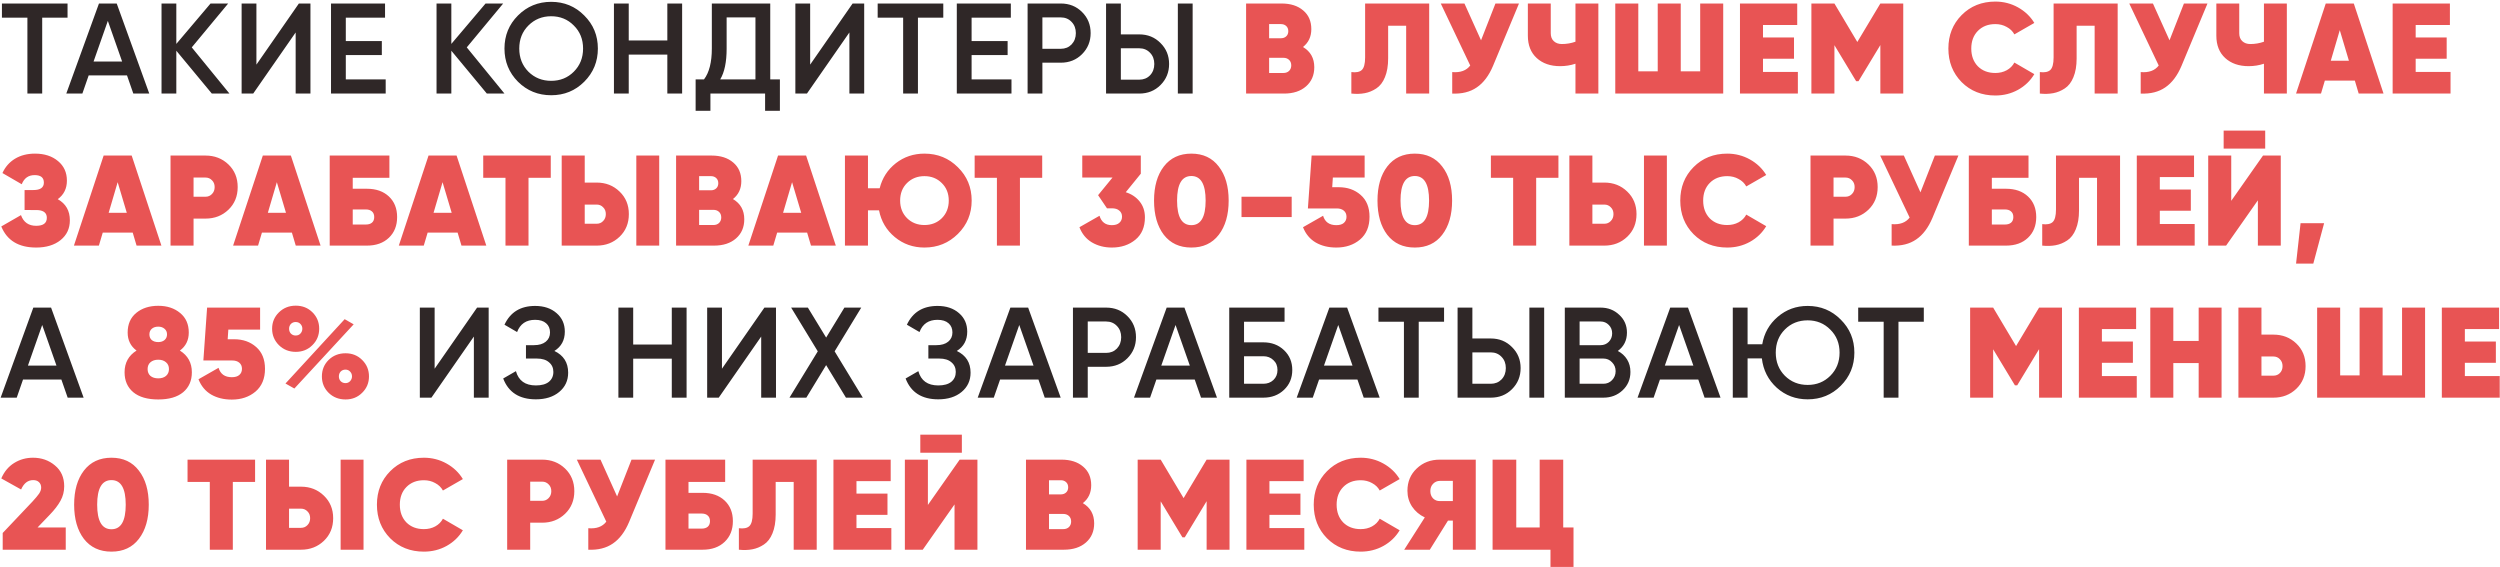
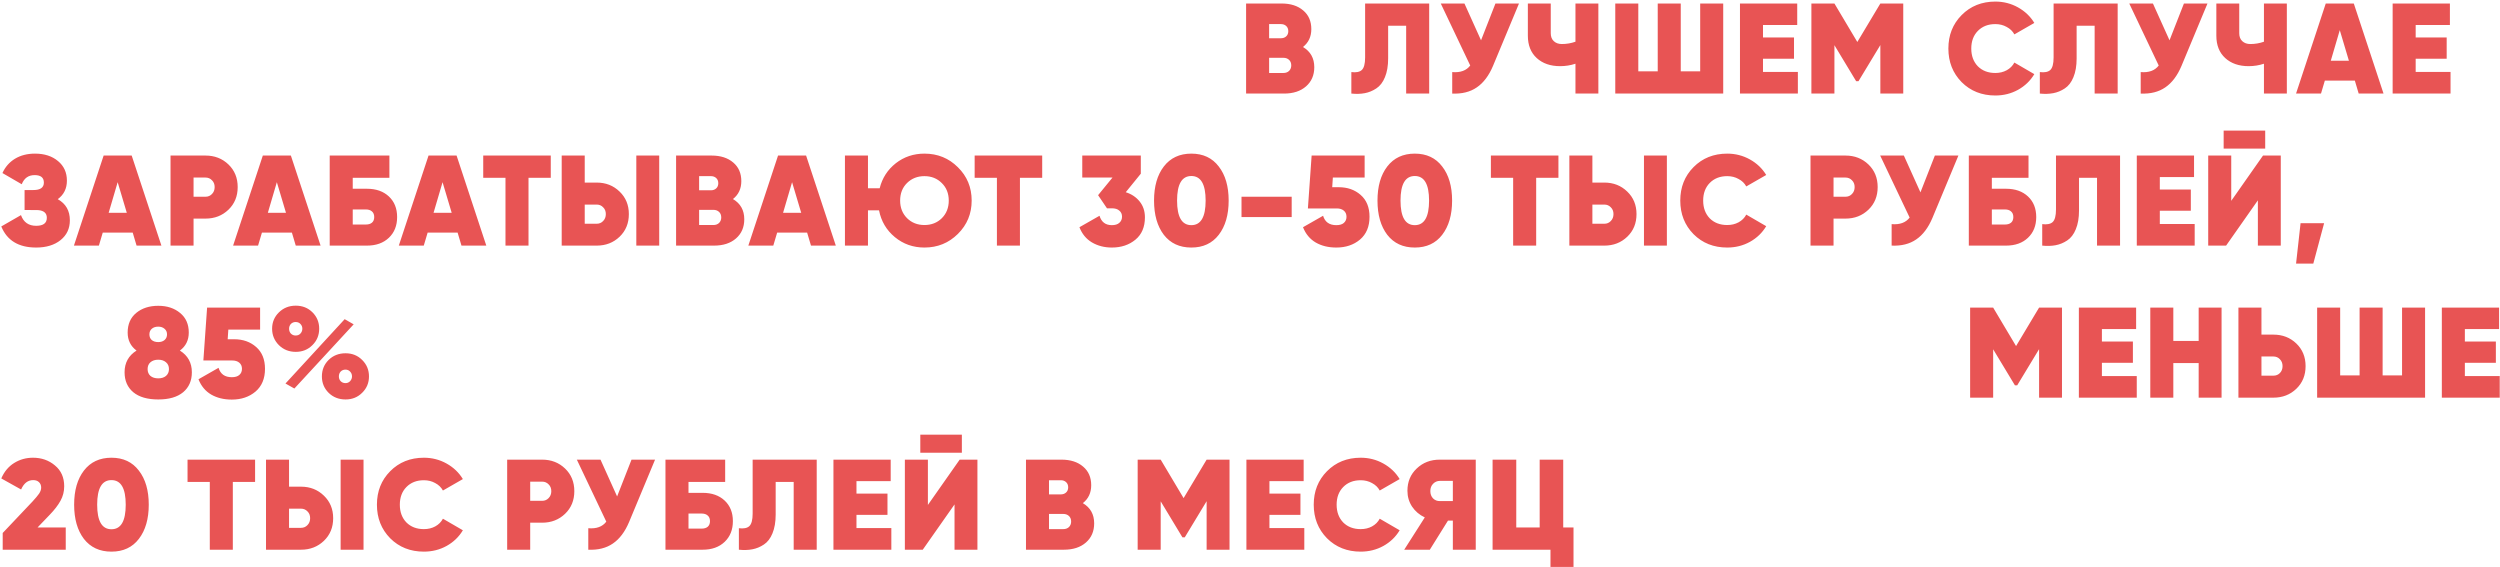
<svg xmlns="http://www.w3.org/2000/svg" width="855" height="194" viewBox="0 0 855 194" fill="none">
-   <path d="M23.1 1.2V6.04H14.432V32H9.372V6.04H0.66V1.2H23.1ZM45.594 32L43.438 25.796H30.326L28.17 32H22.67L33.846 1.2H39.918L51.05 32H45.594ZM31.998 21.044H41.766L36.882 7.14L31.998 21.044ZM78.474 32H72.446L60.302 17.348V32H55.242V1.2H60.302V15.016L72.006 1.2H78.034L65.582 16.204L78.474 32ZM101.114 32V11.1L86.594 32H82.634V1.2H87.694V22.1L102.214 1.2H106.174V32H101.114ZM118.265 27.16H131.905V32H113.205V1.2H131.685V6.04H118.265V14.048H130.585V18.844H118.265V27.16ZM172.53 32H166.501L154.357 17.348V32H149.297V1.2H154.357V15.016L166.062 1.2H172.089L159.637 16.204L172.53 32ZM199.808 27.952C196.728 31.032 192.959 32.572 188.5 32.572C184.041 32.572 180.257 31.032 177.148 27.952C174.068 24.843 172.528 21.059 172.528 16.6C172.528 12.141 174.068 8.372 177.148 5.292C180.257 2.183 184.041 0.628 188.5 0.628C192.959 0.628 196.728 2.183 199.808 5.292C202.917 8.372 204.472 12.141 204.472 16.6C204.472 21.059 202.917 24.843 199.808 27.952ZM180.712 24.52C182.824 26.603 185.42 27.644 188.5 27.644C191.58 27.644 194.161 26.603 196.244 24.52C198.356 22.408 199.412 19.768 199.412 16.6C199.412 13.432 198.356 10.807 196.244 8.724C194.161 6.612 191.58 5.556 188.5 5.556C185.42 5.556 182.824 6.612 180.712 8.724C178.629 10.807 177.588 13.432 177.588 16.6C177.588 19.768 178.629 22.408 180.712 24.52ZM228.228 1.2H233.288V32H228.228V18.668H215.028V32H209.968V1.2H215.028V13.828H228.228V1.2ZM263.424 27.16H266.724V37.896H261.664V32H242.964V37.896H237.904V27.16H240.764C242.554 24.813 243.448 21.279 243.448 16.556V1.2H263.424V27.16ZM246.308 27.16H258.364V5.952H248.508V16.644C248.508 21.22 247.775 24.725 246.308 27.16ZM290.493 32V11.1L275.973 32H272.013V1.2H277.073V22.1L291.593 1.2H295.553V32H290.493ZM322.604 1.2V6.04H313.936V32H308.876V6.04H300.164V1.2H322.604ZM332.286 27.16H345.926V32H327.226V1.2H345.706V6.04H332.286V14.048H344.606V18.844H332.286V27.16ZM362.79 1.2C365.694 1.2 368.114 2.168 370.05 4.104C372.015 6.04 372.998 8.445 372.998 11.32C372.998 14.165 372.015 16.571 370.05 18.536C368.114 20.472 365.694 21.44 362.79 21.44H356.498V32H351.438V1.2H362.79ZM362.79 16.688C364.286 16.688 365.518 16.189 366.486 15.192C367.454 14.165 367.938 12.875 367.938 11.32C367.938 9.765 367.454 8.489 366.486 7.492C365.518 6.465 364.286 5.952 362.79 5.952H356.498V16.688H362.79ZM378.271 32V1.2H383.331V11.76H389.623C392.527 11.76 394.947 12.743 396.883 14.708C398.848 16.644 399.831 19.035 399.831 21.88C399.831 24.725 398.848 27.131 396.883 29.096C394.947 31.032 392.527 32 389.623 32H378.271ZM402.823 32V1.2H407.883V32H402.823ZM383.331 27.248H389.623C391.119 27.248 392.351 26.749 393.319 25.752C394.287 24.725 394.771 23.435 394.771 21.88C394.771 20.325 394.287 19.049 393.319 18.052C392.351 17.025 391.119 16.512 389.623 16.512H383.331V27.248ZM23.144 136L20.988 129.796H7.876L5.72 136H0.22L11.396 105.2H17.468L28.6 136H23.144ZM9.548 125.044H19.316L14.432 111.14L9.548 125.044ZM162.063 136V115.1L147.543 136H143.583V105.2H148.643V126.1L163.163 105.2H167.123V136H162.063ZM189.603 120.028C192.742 121.524 194.311 124.003 194.311 127.464C194.311 130.163 193.285 132.363 191.231 134.064C189.207 135.736 186.553 136.572 183.267 136.572C177.635 136.572 173.91 134.196 172.091 129.444L176.447 126.936C177.357 130.192 179.63 131.82 183.267 131.82C185.203 131.82 186.685 131.409 187.711 130.588C188.738 129.737 189.251 128.608 189.251 127.2C189.251 125.821 188.753 124.721 187.755 123.9C186.787 123.049 185.409 122.624 183.619 122.624H179.879V118.048H182.607C184.338 118.048 185.687 117.652 186.655 116.86C187.623 116.068 188.107 115.012 188.107 113.692C188.107 112.372 187.667 111.331 186.787 110.568C185.907 109.776 184.646 109.38 183.003 109.38C179.953 109.38 177.899 110.773 176.843 113.56L172.531 111.052C174.526 106.769 178.017 104.628 183.003 104.628C186.025 104.628 188.474 105.449 190.351 107.092C192.229 108.705 193.167 110.817 193.167 113.428C193.167 116.332 191.979 118.532 189.603 120.028ZM229.752 105.2H234.812V136H229.752V122.668H216.552V136H211.492V105.2H216.552V117.828H229.752V105.2ZM260.329 136V115.1L245.809 136H241.849V105.2H246.909V126.1L261.429 105.2H265.389V136H260.329ZM295.08 136H289.316L282.54 124.868L275.764 136H270L279.68 120.16L270.572 105.2H276.292L282.54 115.452L288.788 105.2H294.552L285.444 120.16L295.08 136ZM327.227 120.028C330.366 121.524 331.935 124.003 331.935 127.464C331.935 130.163 330.908 132.363 328.855 134.064C326.831 135.736 324.176 136.572 320.891 136.572C315.259 136.572 311.534 134.196 309.715 129.444L314.071 126.936C314.98 130.192 317.254 131.82 320.891 131.82C322.827 131.82 324.308 131.409 325.335 130.588C326.362 129.737 326.875 128.608 326.875 127.2C326.875 125.821 326.376 124.721 325.379 123.9C324.411 123.049 323.032 122.624 321.243 122.624H317.503V118.048H320.231C321.962 118.048 323.311 117.652 324.279 116.86C325.247 116.068 325.731 115.012 325.731 113.692C325.731 112.372 325.291 111.331 324.411 110.568C323.531 109.776 322.27 109.38 320.627 109.38C317.576 109.38 315.523 110.773 314.467 113.56L310.155 111.052C312.15 106.769 315.64 104.628 320.627 104.628C323.648 104.628 326.098 105.449 327.975 107.092C329.852 108.705 330.791 110.817 330.791 113.428C330.791 116.332 329.603 118.532 327.227 120.028ZM357.3 136L355.144 129.796H342.032L339.876 136H334.376L345.552 105.2H351.624L362.756 136H357.3ZM343.704 125.044H353.472L348.588 111.14L343.704 125.044ZM378.3 105.2C381.204 105.2 383.624 106.168 385.56 108.104C387.525 110.04 388.508 112.445 388.508 115.32C388.508 118.165 387.525 120.571 385.56 122.536C383.624 124.472 381.204 125.44 378.3 125.44H372.008V136H366.948V105.2H378.3ZM378.3 120.688C379.796 120.688 381.028 120.189 381.996 119.192C382.964 118.165 383.448 116.875 383.448 115.32C383.448 113.765 382.964 112.489 381.996 111.492C381.028 110.465 379.796 109.952 378.3 109.952H372.008V120.688H378.3ZM410.751 136L408.595 129.796H395.483L393.327 136H387.827L399.003 105.2H405.075L416.207 136H410.751ZM397.155 125.044H406.923L402.039 111.14L397.155 125.044ZM432.059 117.08C434.905 117.08 437.266 117.975 439.143 119.764C441.021 121.553 441.959 123.812 441.959 126.54C441.959 129.268 441.021 131.527 439.143 133.316C437.266 135.105 434.905 136 432.059 136H420.399V105.2H439.319V110.04H425.459V117.08H432.059ZM432.059 131.248C433.438 131.248 434.582 130.823 435.491 129.972C436.43 129.092 436.899 127.948 436.899 126.54C436.899 125.132 436.43 124.003 435.491 123.152C434.582 122.272 433.438 121.832 432.059 121.832H425.459V131.248H432.059ZM466.394 136L464.238 129.796H451.126L448.97 136H443.47L454.646 105.2H460.718L471.85 136H466.394ZM452.798 125.044H462.566L457.682 111.14L452.798 125.044ZM493.871 105.2V110.04H485.203V136H480.143V110.04H471.431V105.2H493.871ZM498.493 136V105.2H503.553V115.76H509.845C512.749 115.76 515.169 116.743 517.105 118.708C519.07 120.644 520.053 123.035 520.053 125.88C520.053 128.725 519.07 131.131 517.105 133.096C515.169 135.032 512.749 136 509.845 136H498.493ZM523.045 136V105.2H528.105V136H523.045ZM503.553 131.248H509.845C511.341 131.248 512.573 130.749 513.541 129.752C514.509 128.725 514.993 127.435 514.993 125.88C514.993 124.325 514.509 123.049 513.541 122.052C512.573 121.025 511.341 120.512 509.845 120.512H503.553V131.248ZM553.293 120.028C554.643 120.732 555.699 121.7 556.461 122.932C557.224 124.164 557.605 125.587 557.605 127.2C557.605 129.723 556.711 131.82 554.921 133.492C553.132 135.164 550.947 136 548.365 136H535.165V105.2H547.397C549.92 105.2 552.047 106.021 553.777 107.664C555.537 109.277 556.417 111.301 556.417 113.736C556.417 116.405 555.376 118.503 553.293 120.028ZM547.397 109.952H540.225V118.048H547.397C548.512 118.048 549.451 117.667 550.213 116.904C550.976 116.112 551.357 115.144 551.357 114C551.357 112.856 550.976 111.903 550.213 111.14C549.451 110.348 548.512 109.952 547.397 109.952ZM548.365 131.248C549.539 131.248 550.521 130.837 551.313 130.016C552.135 129.165 552.545 128.139 552.545 126.936C552.545 125.733 552.135 124.721 551.313 123.9C550.521 123.049 549.539 122.624 548.365 122.624H540.225V131.248H548.365ZM582.965 136L580.809 129.796H567.697L565.541 136H560.041L571.217 105.2H577.289L588.421 136H582.965ZM569.369 125.044H579.137L574.253 111.14L569.369 125.044ZM618.221 104.628C622.68 104.628 626.449 106.183 629.529 109.292C632.638 112.372 634.193 116.141 634.193 120.6C634.193 125.059 632.638 128.843 629.529 131.952C626.449 135.032 622.68 136.572 618.221 136.572C614.144 136.572 610.624 135.252 607.661 132.612C604.728 129.943 603.026 126.599 602.557 122.58H597.673V136H592.613V105.2H597.673V117.74H602.689C603.334 113.956 605.094 110.832 607.969 108.368C610.873 105.875 614.29 104.628 618.221 104.628ZM610.433 128.52C612.545 130.603 615.141 131.644 618.221 131.644C621.301 131.644 623.882 130.603 625.965 128.52C628.077 126.408 629.133 123.768 629.133 120.6C629.133 117.432 628.077 114.807 625.965 112.724C623.882 110.612 621.301 109.556 618.221 109.556C615.112 109.556 612.516 110.597 610.433 112.68C608.35 114.763 607.309 117.403 607.309 120.6C607.309 123.768 608.35 126.408 610.433 128.52ZM657.943 105.2V110.04H649.275V136H644.215V110.04H635.503V105.2H657.943Z" fill="#2F2727" />
  <path d="M445.612 16.072C448.193 17.597 449.484 19.9 449.484 22.98C449.484 25.708 448.545 27.893 446.668 29.536C444.791 31.179 442.283 32 439.144 32H426.164V1.2H438.308C441.388 1.2 443.852 1.992 445.7 3.576C447.548 5.131 448.472 7.257 448.472 9.956C448.472 12.537 447.519 14.576 445.612 16.072ZM438.088 8.24H434.04V13.08H438.088C438.792 13.08 439.379 12.875 439.848 12.464C440.347 12.024 440.596 11.423 440.596 10.66C440.596 9.927 440.361 9.34 439.892 8.9C439.423 8.46 438.821 8.24 438.088 8.24ZM438.924 24.96C439.716 24.96 440.361 24.725 440.86 24.256C441.359 23.757 441.608 23.127 441.608 22.364C441.608 21.572 441.359 20.941 440.86 20.472C440.361 20.003 439.716 19.768 438.924 19.768H434.04V24.96H438.924ZM462.162 32V24.652C463.804 24.857 464.992 24.623 465.726 23.948C466.488 23.244 466.87 21.807 466.87 19.636V1.2H488.782V32H480.906V8.812H474.746V19.988C474.746 22.511 474.379 24.652 473.646 26.412C472.942 28.143 471.959 29.419 470.698 30.24C469.466 31.061 468.146 31.604 466.738 31.868C465.33 32.132 463.804 32.176 462.162 32ZM511.443 1.2H519.495L510.607 22.54C509.199 25.884 507.351 28.333 505.063 29.888C502.805 31.443 500.003 32.147 496.659 32V24.652C499.446 24.887 501.499 24.139 502.819 22.408L492.743 1.2H500.839L506.515 13.784L511.443 1.2ZM538.807 1.2H546.639V32H538.807V21.792C537.135 22.349 535.39 22.628 533.571 22.628C530.256 22.628 527.587 21.704 525.563 19.856C523.539 18.008 522.527 15.456 522.527 12.2V1.2H530.359V11.364C530.359 12.537 530.711 13.447 531.415 14.092C532.119 14.737 533.028 15.06 534.143 15.06C535.756 15.06 537.311 14.796 538.807 14.268V1.2ZM581.463 1.2H589.339V32H552.423V1.2H560.299V24.388H566.943V1.2H574.819V24.388H581.463V1.2ZM602.945 24.608H614.869V32H595.069V1.2H614.649V8.548H602.945V12.816H613.549V20.076H602.945V24.608ZM650.912 1.2V32H643.08V15.412L635.6 27.776H634.808L627.372 15.456V32H619.496V1.2H627.372L635.204 14.356L643.08 1.2H650.912ZM682.405 32.66C677.771 32.66 673.928 31.135 670.877 28.084C667.856 25.004 666.345 21.176 666.345 16.6C666.345 12.024 667.856 8.211 670.877 5.16C673.928 2.08 677.771 0.54 682.405 0.54C685.192 0.54 687.773 1.2 690.149 2.52C692.525 3.84 694.388 5.615 695.737 7.844L688.917 11.76C688.331 10.675 687.451 9.824 686.277 9.208C685.133 8.563 683.843 8.24 682.405 8.24C679.941 8.24 677.947 9.017 676.421 10.572C674.925 12.097 674.177 14.107 674.177 16.6C674.177 19.093 674.925 21.117 676.421 22.672C677.947 24.197 679.941 24.96 682.405 24.96C683.843 24.96 685.133 24.652 686.277 24.036C687.451 23.391 688.331 22.511 688.917 21.396L695.737 25.356C694.388 27.615 692.525 29.404 690.149 30.724C687.803 32.015 685.221 32.66 682.405 32.66ZM697.623 32V24.652C699.266 24.857 700.454 24.623 701.187 23.948C701.95 23.244 702.331 21.807 702.331 19.636V1.2H724.243V32H716.367V8.812H710.207V19.988C710.207 22.511 709.841 24.652 709.107 26.412C708.403 28.143 707.421 29.419 706.159 30.24C704.927 31.061 703.607 31.604 702.199 31.868C700.791 32.132 699.266 32.176 697.623 32ZM746.905 1.2H754.957L746.069 22.54C744.661 25.884 742.813 28.333 740.525 29.888C738.266 31.443 735.465 32.147 732.121 32V24.652C734.908 24.887 736.961 24.139 738.281 22.408L728.205 1.2H736.301L741.977 13.784L746.905 1.2ZM774.269 1.2H782.101V32H774.269V21.792C772.597 22.349 770.852 22.628 769.033 22.628C765.718 22.628 763.049 21.704 761.025 19.856C759.001 18.008 757.989 15.456 757.989 12.2V1.2H765.821V11.364C765.821 12.537 766.173 13.447 766.877 14.092C767.581 14.737 768.49 15.06 769.605 15.06C771.218 15.06 772.773 14.796 774.269 14.268V1.2ZM806.673 32L805.353 27.556H795.101L793.781 32H785.245L795.409 1.2H805.001L815.165 32H806.673ZM797.125 20.78H803.329L800.205 10.308L797.125 20.78ZM826.161 24.608H838.085V32H818.285V1.2H837.865V8.548H826.161V12.816H836.765V20.076H826.161V24.608ZM19.756 68.116C22.513 69.671 23.892 72.076 23.892 75.332C23.892 78.148 22.836 80.407 20.724 82.108C18.612 83.809 15.825 84.66 12.364 84.66C6.38 84.66 2.405 82.255 0.44 77.444L7.172 73.572C8.052 76.007 9.783 77.224 12.364 77.224C14.799 77.224 16.016 76.315 16.016 74.496C16.016 72.912 15.033 72.032 13.068 71.856L8.404 71.812V64.992H11.44C13.816 64.992 15.004 64.141 15.004 62.44C15.004 60.739 13.948 59.888 11.836 59.888C9.724 59.888 8.257 60.929 7.436 63.012L0.836 59.184C1.775 57.101 3.197 55.473 5.104 54.3C7.04 53.127 9.328 52.54 11.968 52.54C15.195 52.54 17.82 53.391 19.844 55.092C21.868 56.764 22.88 58.993 22.88 61.78C22.88 64.479 21.839 66.591 19.756 68.116ZM46.709 84L45.389 79.556H35.137L33.817 84H25.281L35.445 53.2H45.037L55.201 84H46.709ZM37.161 72.78H43.365L40.241 62.308L37.161 72.78ZM70.289 53.2C73.398 53.2 76.009 54.212 78.121 56.236C80.233 58.26 81.289 60.841 81.289 63.98C81.289 67.119 80.233 69.7 78.121 71.724C76.009 73.748 73.398 74.76 70.289 74.76H66.197V84H58.321V53.2H70.289ZM70.289 67.28C71.169 67.28 71.902 66.972 72.489 66.356C73.105 65.74 73.413 64.948 73.413 63.98C73.413 63.012 73.105 62.235 72.489 61.648C71.902 61.032 71.169 60.724 70.289 60.724H66.197V67.28H70.289ZM101.149 84L99.829 79.556H89.577L88.257 84H79.721L89.885 53.2H99.477L109.641 84H101.149ZM91.601 72.78H97.805L94.681 62.308L91.601 72.78ZM125.476 64.552C128.615 64.552 131.123 65.432 133 67.192C134.878 68.952 135.816 71.299 135.816 74.232C135.816 77.165 134.878 79.527 133 81.316C131.123 83.105 128.615 84 125.476 84H112.76V53.2H133.176V60.812H120.636V64.552H125.476ZM125.168 76.784C126.019 76.784 126.694 76.579 127.192 76.168C127.72 75.728 127.984 75.083 127.984 74.232C127.984 73.381 127.72 72.736 127.192 72.296C126.694 71.856 126.019 71.636 125.168 71.636H120.636V76.784H125.168ZM157.823 84L156.503 79.556H146.251L144.931 84H136.395L146.559 53.2H156.151L166.315 84H157.823ZM148.275 72.78H154.479L151.355 62.308L148.275 72.78ZM188.363 53.2V60.812H180.751V84H172.875V60.812H165.263V53.2H188.363ZM192.1 84V53.2H199.976V62.44H204.068C207.177 62.44 209.788 63.467 211.9 65.52C214.012 67.544 215.068 70.111 215.068 73.22C215.068 76.359 214.012 78.94 211.9 80.964C209.788 82.988 207.177 84 204.068 84H192.1ZM217.62 84V53.2H225.452V84H217.62ZM199.976 76.52H204.068C204.948 76.52 205.681 76.212 206.268 75.596C206.884 74.98 207.192 74.188 207.192 73.22C207.192 72.252 206.884 71.475 206.268 70.888C205.681 70.272 204.948 69.964 204.068 69.964H199.976V76.52ZM250.67 68.072C253.251 69.597 254.542 71.9 254.542 74.98C254.542 77.708 253.603 79.893 251.726 81.536C249.848 83.179 247.34 84 244.202 84H231.222V53.2H243.366C246.446 53.2 248.91 53.992 250.758 55.576C252.606 57.131 253.53 59.257 253.53 61.956C253.53 64.537 252.576 66.576 250.67 68.072ZM243.146 60.24H239.098V65.08H243.146C243.85 65.08 244.436 64.875 244.906 64.464C245.404 64.024 245.654 63.423 245.654 62.66C245.654 61.927 245.419 61.34 244.95 60.9C244.48 60.46 243.879 60.24 243.146 60.24ZM243.982 76.96C244.774 76.96 245.419 76.725 245.918 76.256C246.416 75.757 246.666 75.127 246.666 74.364C246.666 73.572 246.416 72.941 245.918 72.472C245.419 72.003 244.774 71.768 243.982 71.768H239.098V76.96H243.982ZM277.358 84L276.038 79.556H265.786L264.466 84H255.93L266.094 53.2H275.686L285.85 84H277.358ZM267.81 72.78H274.014L270.89 62.308L267.81 72.78ZM316.162 52.54C320.679 52.54 324.493 54.095 327.602 57.204C330.741 60.284 332.31 64.083 332.31 68.6C332.31 73.088 330.741 76.887 327.602 79.996C324.463 83.105 320.65 84.66 316.162 84.66C312.29 84.66 308.917 83.472 306.042 81.096C303.167 78.72 301.363 75.669 300.63 71.944H296.846V84H288.97V53.2H296.846V64.376H300.85C301.73 60.885 303.563 58.04 306.35 55.84C309.166 53.64 312.437 52.54 316.162 52.54ZM310.222 74.628C311.806 76.183 313.786 76.96 316.162 76.96C318.538 76.96 320.518 76.183 322.102 74.628C323.686 73.044 324.478 71.035 324.478 68.6C324.478 66.165 323.686 64.171 322.102 62.616C320.518 61.032 318.538 60.24 316.162 60.24C313.786 60.24 311.806 61.017 310.222 62.572C308.638 64.127 307.846 66.136 307.846 68.6C307.846 71.035 308.638 73.044 310.222 74.628ZM356.431 53.2V60.812H348.819V84H340.943V60.812H333.331V53.2H356.431ZM385.008 65.74C386.974 66.356 388.558 67.412 389.76 68.908C390.963 70.404 391.564 72.208 391.564 74.32C391.564 77.635 390.479 80.187 388.308 81.976C386.138 83.765 383.454 84.66 380.256 84.66C377.704 84.66 375.431 84.073 373.436 82.9C371.471 81.727 370.048 79.996 369.168 77.708L376.032 73.792C376.678 75.933 378.086 77.004 380.256 77.004C381.371 77.004 382.222 76.74 382.808 76.212C383.424 75.684 383.732 74.98 383.732 74.1C383.732 73.22 383.424 72.531 382.808 72.032C382.222 71.504 381.371 71.24 380.256 71.24H378.584L375.548 66.752L380.476 60.724H370.136V53.2H390.156V59.404L385.008 65.74ZM416.814 80.304C414.584 83.208 411.46 84.66 407.442 84.66C403.423 84.66 400.284 83.208 398.026 80.304C395.796 77.371 394.682 73.469 394.682 68.6C394.682 63.731 395.796 59.844 398.026 56.94C400.284 54.007 403.423 52.54 407.442 52.54C411.46 52.54 414.584 54.007 416.814 56.94C419.072 59.844 420.202 63.731 420.202 68.6C420.202 73.469 419.072 77.371 416.814 80.304ZM402.558 68.6C402.558 74.203 404.186 77.004 407.442 77.004C410.698 77.004 412.326 74.203 412.326 68.6C412.326 62.997 410.698 60.196 407.442 60.196C404.186 60.196 402.558 62.997 402.558 68.6ZM424.597 74.232V67.28H441.757V74.232H424.597ZM457.817 64.024C460.838 64.024 463.346 64.904 465.341 66.664C467.365 68.424 468.377 70.917 468.377 74.144C468.377 77.488 467.291 80.084 465.121 81.932C462.95 83.751 460.251 84.66 457.025 84.66C454.326 84.66 451.979 84.088 449.985 82.944C447.99 81.771 446.538 80.025 445.629 77.708L452.493 73.792C453.138 75.933 454.649 77.004 457.025 77.004C458.139 77.004 458.99 76.755 459.577 76.256C460.193 75.728 460.501 75.024 460.501 74.144C460.501 73.235 460.193 72.531 459.577 72.032C458.99 71.533 458.183 71.284 457.157 71.284H447.301L448.577 53.2H466.705V60.724H455.837L455.617 64.024H457.817ZM493.231 80.304C491.002 83.208 487.878 84.66 483.859 84.66C479.84 84.66 476.702 83.208 474.443 80.304C472.214 77.371 471.099 73.469 471.099 68.6C471.099 63.731 472.214 59.844 474.443 56.94C476.702 54.007 479.84 52.54 483.859 52.54C487.878 52.54 491.002 54.007 493.231 56.94C495.49 59.844 496.619 63.731 496.619 68.6C496.619 73.469 495.49 77.371 493.231 80.304ZM478.975 68.6C478.975 74.203 480.603 77.004 483.859 77.004C487.115 77.004 488.743 74.203 488.743 68.6C488.743 62.997 487.115 60.196 483.859 60.196C480.603 60.196 478.975 62.997 478.975 68.6ZM532.983 53.2V60.812H525.371V84H517.495V60.812H509.883V53.2H532.983ZM536.719 84V53.2H544.595V62.44H548.687C551.797 62.44 554.407 63.467 556.519 65.52C558.631 67.544 559.687 70.111 559.687 73.22C559.687 76.359 558.631 78.94 556.519 80.964C554.407 82.988 551.797 84 548.687 84H536.719ZM562.239 84V53.2H570.071V84H562.239ZM544.595 76.52H548.687C549.567 76.52 550.301 76.212 550.887 75.596C551.503 74.98 551.811 74.188 551.811 73.22C551.811 72.252 551.503 71.475 550.887 70.888C550.301 70.272 549.567 69.964 548.687 69.964H544.595V76.52ZM590.713 84.66C586.079 84.66 582.236 83.135 579.185 80.084C576.164 77.004 574.653 73.176 574.653 68.6C574.653 64.024 576.164 60.211 579.185 57.16C582.236 54.08 586.079 52.54 590.713 52.54C593.5 52.54 596.081 53.2 598.457 54.52C600.833 55.84 602.696 57.615 604.045 59.844L597.225 63.76C596.639 62.675 595.759 61.824 594.585 61.208C593.441 60.563 592.151 60.24 590.713 60.24C588.249 60.24 586.255 61.017 584.729 62.572C583.233 64.097 582.485 66.107 582.485 68.6C582.485 71.093 583.233 73.117 584.729 74.672C586.255 76.197 588.249 76.96 590.713 76.96C592.151 76.96 593.441 76.652 594.585 76.036C595.759 75.391 596.639 74.511 597.225 73.396L604.045 77.356C602.696 79.615 600.833 81.404 598.457 82.724C596.111 84.015 593.529 84.66 590.713 84.66ZM631.163 53.2C634.272 53.2 636.883 54.212 638.995 56.236C641.107 58.26 642.163 60.841 642.163 63.98C642.163 67.119 641.107 69.7 638.995 71.724C636.883 73.748 634.272 74.76 631.163 74.76H627.071V84H619.195V53.2H631.163ZM631.163 67.28C632.043 67.28 632.776 66.972 633.363 66.356C633.979 65.74 634.287 64.948 634.287 63.98C634.287 63.012 633.979 62.235 633.363 61.648C632.776 61.032 632.043 60.724 631.163 60.724H627.071V67.28H631.163ZM661.722 53.2H669.774L660.886 74.54C659.478 77.884 657.63 80.333 655.342 81.888C653.084 83.443 650.282 84.147 646.938 84V76.652C649.725 76.887 651.778 76.139 653.098 74.408L643.022 53.2H651.118L656.794 65.784L661.722 53.2ZM686.05 64.552C689.189 64.552 691.697 65.432 693.574 67.192C695.451 68.952 696.39 71.299 696.39 74.232C696.39 77.165 695.451 79.527 693.574 81.316C691.697 83.105 689.189 84 686.05 84H673.334V53.2H693.75V60.812H681.21V64.552H686.05ZM685.742 76.784C686.593 76.784 687.267 76.579 687.766 76.168C688.294 75.728 688.558 75.083 688.558 74.232C688.558 73.381 688.294 72.736 687.766 72.296C687.267 71.856 686.593 71.636 685.742 71.636H681.21V76.784H685.742ZM698.44 84V76.652C700.083 76.857 701.271 76.623 702.004 75.948C702.767 75.244 703.148 73.807 703.148 71.636V53.2H725.06V84H717.184V60.812H711.024V71.988C711.024 74.511 710.657 76.652 709.924 78.412C709.22 80.143 708.237 81.419 706.976 82.24C705.744 83.061 704.424 83.604 703.016 83.868C701.608 84.132 700.083 84.176 698.44 84ZM738.658 76.608H750.582V84H730.782V53.2H750.362V60.548H738.658V64.816H749.262V72.076H738.658V76.608ZM760.488 50.824V44.664H774.7V50.824H760.488ZM772.192 84V68.512L761.324 84H755.208V53.2H763.084V68.688L773.952 53.2H780.024V84H772.192ZM794.844 76.344L791.148 90.16H785.252L786.792 76.344H794.844ZM61.524 119.896C64.252 121.597 65.616 124.076 65.616 127.332C65.616 130.207 64.619 132.48 62.624 134.152C60.629 135.795 57.799 136.616 54.132 136.616C50.436 136.616 47.591 135.795 45.596 134.152C43.601 132.48 42.604 130.207 42.604 127.332C42.604 124.076 43.968 121.597 46.696 119.896C44.672 118.4 43.66 116.347 43.66 113.736C43.66 110.861 44.643 108.617 46.608 107.004C48.573 105.391 51.081 104.584 54.132 104.584C57.153 104.584 59.647 105.405 61.612 107.048C63.577 108.661 64.56 110.891 64.56 113.736C64.56 116.347 63.548 118.4 61.524 119.896ZM54.132 111.712C53.193 111.712 52.445 111.961 51.888 112.46C51.36 112.929 51.096 113.56 51.096 114.352C51.096 115.173 51.36 115.819 51.888 116.288C52.445 116.757 53.193 116.992 54.132 116.992C55.012 116.992 55.731 116.757 56.288 116.288C56.845 115.789 57.124 115.144 57.124 114.352C57.124 113.56 56.845 112.929 56.288 112.46C55.731 111.961 55.012 111.712 54.132 111.712ZM54.132 129.4C55.217 129.4 56.097 129.121 56.772 128.564C57.447 127.977 57.784 127.2 57.784 126.232C57.784 125.235 57.447 124.457 56.772 123.9C56.097 123.313 55.217 123.02 54.132 123.02C53.017 123.02 52.123 123.313 51.448 123.9C50.803 124.457 50.48 125.235 50.48 126.232C50.48 127.2 50.803 127.977 51.448 128.564C52.123 129.121 53.017 129.4 54.132 129.4ZM80.068 116.024C83.089 116.024 85.597 116.904 87.592 118.664C89.616 120.424 90.628 122.917 90.628 126.144C90.628 129.488 89.543 132.084 87.372 133.932C85.201 135.751 82.503 136.66 79.276 136.66C76.577 136.66 74.231 136.088 72.236 134.944C70.241 133.771 68.789 132.025 67.88 129.708L74.744 125.792C75.389 127.933 76.9 129.004 79.276 129.004C80.391 129.004 81.241 128.755 81.828 128.256C82.444 127.728 82.752 127.024 82.752 126.144C82.752 125.235 82.444 124.531 81.828 124.032C81.241 123.533 80.435 123.284 79.408 123.284H69.552L70.828 105.2H88.956V112.724H78.088L77.868 116.024H80.068ZM101.156 120.336C98.868 120.336 96.947 119.573 95.392 118.048C93.837 116.493 93.06 114.616 93.06 112.416C93.06 110.216 93.837 108.353 95.392 106.828C96.947 105.303 98.868 104.54 101.156 104.54C103.444 104.54 105.351 105.303 106.876 106.828C108.401 108.353 109.164 110.216 109.164 112.416C109.164 114.645 108.387 116.523 106.832 118.048C105.307 119.573 103.415 120.336 101.156 120.336ZM97.636 131.16L117.876 109.16L120.956 110.92L100.672 132.876L97.636 131.16ZM101.112 114.748C101.787 114.748 102.329 114.528 102.74 114.088C103.18 113.619 103.4 113.061 103.4 112.416C103.4 111.771 103.18 111.228 102.74 110.788C102.329 110.348 101.787 110.128 101.112 110.128C100.467 110.128 99.924 110.348 99.484 110.788C99.073 111.228 98.868 111.771 98.868 112.416C98.868 113.091 99.073 113.648 99.484 114.088C99.924 114.528 100.467 114.748 101.112 114.748ZM118.184 136.616C115.867 136.616 113.931 135.853 112.376 134.328C110.851 132.803 110.088 130.94 110.088 128.74C110.088 126.511 110.851 124.633 112.376 123.108C113.931 121.583 115.867 120.82 118.184 120.82C120.472 120.82 122.379 121.597 123.904 123.152C125.429 124.677 126.192 126.54 126.192 128.74C126.192 130.94 125.415 132.803 123.86 134.328C122.335 135.853 120.443 136.616 118.184 136.616ZM116.512 130.368C116.952 130.808 117.495 131.028 118.14 131.028C118.785 131.028 119.313 130.808 119.724 130.368C120.164 129.899 120.384 129.356 120.384 128.74C120.384 128.065 120.164 127.508 119.724 127.068C119.313 126.628 118.785 126.408 118.14 126.408C117.495 126.408 116.952 126.628 116.512 127.068C116.101 127.508 115.896 128.065 115.896 128.74C115.896 129.385 116.101 129.928 116.512 130.368ZM705.2 105.2V136H697.368V119.412L689.888 131.776H689.096L681.66 119.456V136H673.784V105.2H681.66L689.492 118.356L697.368 105.2H705.2ZM718.849 128.608H730.773V136H710.973V105.2H730.553V112.548H718.849V116.816H729.453V124.076H718.849V128.608ZM751.944 105.2H759.776V136H751.944V124.164H743.276V136H735.4V105.2H743.276V116.596H751.944V105.2ZM777.51 114.44C780.619 114.44 783.23 115.452 785.342 117.476C787.454 119.5 788.51 122.081 788.51 125.22C788.51 128.359 787.454 130.94 785.342 132.964C783.23 134.988 780.619 136 777.51 136H765.542V105.2H773.418V114.44H777.51ZM777.51 128.476C778.39 128.476 779.123 128.183 779.71 127.596C780.326 126.98 780.634 126.188 780.634 125.22C780.634 124.252 780.326 123.46 779.71 122.844C779.123 122.228 778.39 121.92 777.51 121.92H773.418V128.476H777.51ZM821.501 105.2H829.377V136H792.461V105.2H800.337V128.388H806.981V105.2H814.857V128.388H821.501V105.2ZM842.982 128.608H854.906V136H835.106V105.2H854.686V112.548H842.982V116.816H853.586V124.076H842.982V128.608ZM0.924 188V182.28L11.132 171.5C12.159 170.385 12.907 169.491 13.376 168.816C13.845 168.112 14.08 167.423 14.08 166.748C14.08 165.985 13.831 165.369 13.332 164.9C12.863 164.431 12.203 164.196 11.352 164.196C9.533 164.196 8.155 165.267 7.216 167.408L0.44 163.624C1.437 161.307 2.904 159.547 4.84 158.344C6.776 157.141 8.917 156.54 11.264 156.54C14.197 156.54 16.705 157.42 18.788 159.18C20.9 160.911 21.956 163.287 21.956 166.308C21.956 168.097 21.531 169.755 20.68 171.28C19.859 172.776 18.641 174.36 17.028 176.032L12.848 180.388H22.484V188H0.924ZM47.487 184.304C45.258 187.208 42.134 188.66 38.115 188.66C34.096 188.66 30.958 187.208 28.699 184.304C26.47 181.371 25.355 177.469 25.355 172.6C25.355 167.731 26.47 163.844 28.699 160.94C30.958 158.007 34.096 156.54 38.115 156.54C42.134 156.54 45.258 158.007 47.487 160.94C49.746 163.844 50.875 167.731 50.875 172.6C50.875 177.469 49.746 181.371 47.487 184.304ZM33.231 172.6C33.231 178.203 34.859 181.004 38.115 181.004C41.371 181.004 42.999 178.203 42.999 172.6C42.999 166.997 41.371 164.196 38.115 164.196C34.859 164.196 33.231 166.997 33.231 172.6ZM87.239 157.2V164.812H79.627V188H71.751V164.812H64.139V157.2H87.239ZM90.975 188V157.2H98.851V166.44H102.943C106.052 166.44 108.663 167.467 110.775 169.52C112.887 171.544 113.943 174.111 113.943 177.22C113.943 180.359 112.887 182.94 110.775 184.964C108.663 186.988 106.052 188 102.943 188H90.975ZM116.495 188V157.2H124.327V188H116.495ZM98.851 180.52H102.943C103.823 180.52 104.556 180.212 105.143 179.596C105.759 178.98 106.067 178.188 106.067 177.22C106.067 176.252 105.759 175.475 105.143 174.888C104.556 174.272 103.823 173.964 102.943 173.964H98.851V180.52ZM144.969 188.66C140.335 188.66 136.492 187.135 133.441 184.084C130.42 181.004 128.909 177.176 128.909 172.6C128.909 168.024 130.42 164.211 133.441 161.16C136.492 158.08 140.335 156.54 144.969 156.54C147.756 156.54 150.337 157.2 152.713 158.52C155.089 159.84 156.952 161.615 158.301 163.844L151.481 167.76C150.895 166.675 150.015 165.824 148.841 165.208C147.697 164.563 146.407 164.24 144.969 164.24C142.505 164.24 140.511 165.017 138.985 166.572C137.489 168.097 136.741 170.107 136.741 172.6C136.741 175.093 137.489 177.117 138.985 178.672C140.511 180.197 142.505 180.96 144.969 180.96C146.407 180.96 147.697 180.652 148.841 180.036C150.015 179.391 150.895 178.511 151.481 177.396L158.301 181.356C156.952 183.615 155.089 185.404 152.713 186.724C150.367 188.015 147.785 188.66 144.969 188.66ZM185.419 157.2C188.528 157.2 191.139 158.212 193.251 160.236C195.363 162.26 196.419 164.841 196.419 167.98C196.419 171.119 195.363 173.7 193.251 175.724C191.139 177.748 188.528 178.76 185.419 178.76H181.327V188H173.451V157.2H185.419ZM185.419 171.28C186.299 171.28 187.032 170.972 187.619 170.356C188.235 169.74 188.543 168.948 188.543 167.98C188.543 167.012 188.235 166.235 187.619 165.648C187.032 165.032 186.299 164.724 185.419 164.724H181.327V171.28H185.419ZM215.978 157.2H224.03L215.142 178.54C213.734 181.884 211.886 184.333 209.598 185.888C207.339 187.443 204.538 188.147 201.194 188V180.652C203.981 180.887 206.034 180.139 207.354 178.408L197.278 157.2H205.374L211.05 169.784L215.978 157.2ZM240.306 168.552C243.445 168.552 245.953 169.432 247.83 171.192C249.707 172.952 250.646 175.299 250.646 178.232C250.646 181.165 249.707 183.527 247.83 185.316C245.953 187.105 243.445 188 240.306 188H227.59V157.2H248.006V164.812H235.466V168.552H240.306ZM239.998 180.784C240.849 180.784 241.523 180.579 242.022 180.168C242.55 179.728 242.814 179.083 242.814 178.232C242.814 177.381 242.55 176.736 242.022 176.296C241.523 175.856 240.849 175.636 239.998 175.636H235.466V180.784H239.998ZM252.696 188V180.652C254.338 180.857 255.526 180.623 256.26 179.948C257.022 179.244 257.404 177.807 257.404 175.636V157.2H279.316V188H271.44V164.812H265.28V175.988C265.28 178.511 264.913 180.652 264.18 182.412C263.476 184.143 262.493 185.419 261.232 186.24C260 187.061 258.68 187.604 257.272 187.868C255.864 188.132 254.338 188.176 252.696 188ZM292.913 180.608H304.837V188H285.037V157.2H304.617V164.548H292.913V168.816H303.517V176.076H292.913V180.608ZM314.744 154.824V148.664H328.956V154.824H314.744ZM326.448 188V172.512L315.58 188H309.464V157.2H317.34V172.688L328.208 157.2H334.28V188H326.448ZM370.333 172.072C372.914 173.597 374.205 175.9 374.205 178.98C374.205 181.708 373.266 183.893 371.389 185.536C369.511 187.179 367.003 188 363.865 188H350.885V157.2H363.029C366.109 157.2 368.573 157.992 370.421 159.576C372.269 161.131 373.193 163.257 373.193 165.956C373.193 168.537 372.239 170.576 370.333 172.072ZM362.809 164.24H358.761V169.08H362.809C363.513 169.08 364.099 168.875 364.569 168.464C365.067 168.024 365.317 167.423 365.317 166.66C365.317 165.927 365.082 165.34 364.613 164.9C364.143 164.46 363.542 164.24 362.809 164.24ZM363.645 180.96C364.437 180.96 365.082 180.725 365.581 180.256C366.079 179.757 366.329 179.127 366.329 178.364C366.329 177.572 366.079 176.941 365.581 176.472C365.082 176.003 364.437 175.768 363.645 175.768H358.761V180.96H363.645ZM420.498 157.2V188H412.666V171.412L405.186 183.776H404.394L396.958 171.456V188H389.082V157.2H396.958L404.79 170.356L412.666 157.2H420.498ZM434.147 180.608H446.071V188H426.271V157.2H445.851V164.548H434.147V168.816H444.751V176.076H434.147V180.608ZM465.355 188.66C460.72 188.66 456.877 187.135 453.827 184.084C450.805 181.004 449.295 177.176 449.295 172.6C449.295 168.024 450.805 164.211 453.827 161.16C456.877 158.08 460.72 156.54 465.355 156.54C468.141 156.54 470.723 157.2 473.099 158.52C475.475 159.84 477.337 161.615 478.687 163.844L471.867 167.76C471.28 166.675 470.4 165.824 469.227 165.208C468.083 164.563 466.792 164.24 465.355 164.24C462.891 164.24 460.896 165.017 459.371 166.572C457.875 168.097 457.127 170.107 457.127 172.6C457.127 175.093 457.875 177.117 459.371 178.672C460.896 180.197 462.891 180.96 465.355 180.96C466.792 180.96 468.083 180.652 469.227 180.036C470.4 179.391 471.28 178.511 471.867 177.396L478.687 181.356C477.337 183.615 475.475 185.404 473.099 186.724C470.752 188.015 468.171 188.66 465.355 188.66ZM504.706 157.2V188H496.874V178.056H495.202L488.998 188H480.242L487.282 176.956C485.464 176.105 484.012 174.873 482.926 173.26C481.87 171.647 481.342 169.843 481.342 167.848C481.342 164.768 482.398 162.231 484.51 160.236C486.622 158.212 489.248 157.2 492.386 157.2H504.706ZM492.474 171.368H496.874V164.46H492.474C491.536 164.46 490.744 164.797 490.098 165.472C489.482 166.117 489.174 166.939 489.174 167.936C489.174 168.963 489.482 169.799 490.098 170.444C490.744 171.089 491.536 171.397 492.474 171.368ZM534.621 180.388H538.141V193.896H530.265V188H510.465V157.2H518.561V180.388H526.569V157.2H534.621V180.388Z" fill="#E85454" />
</svg>